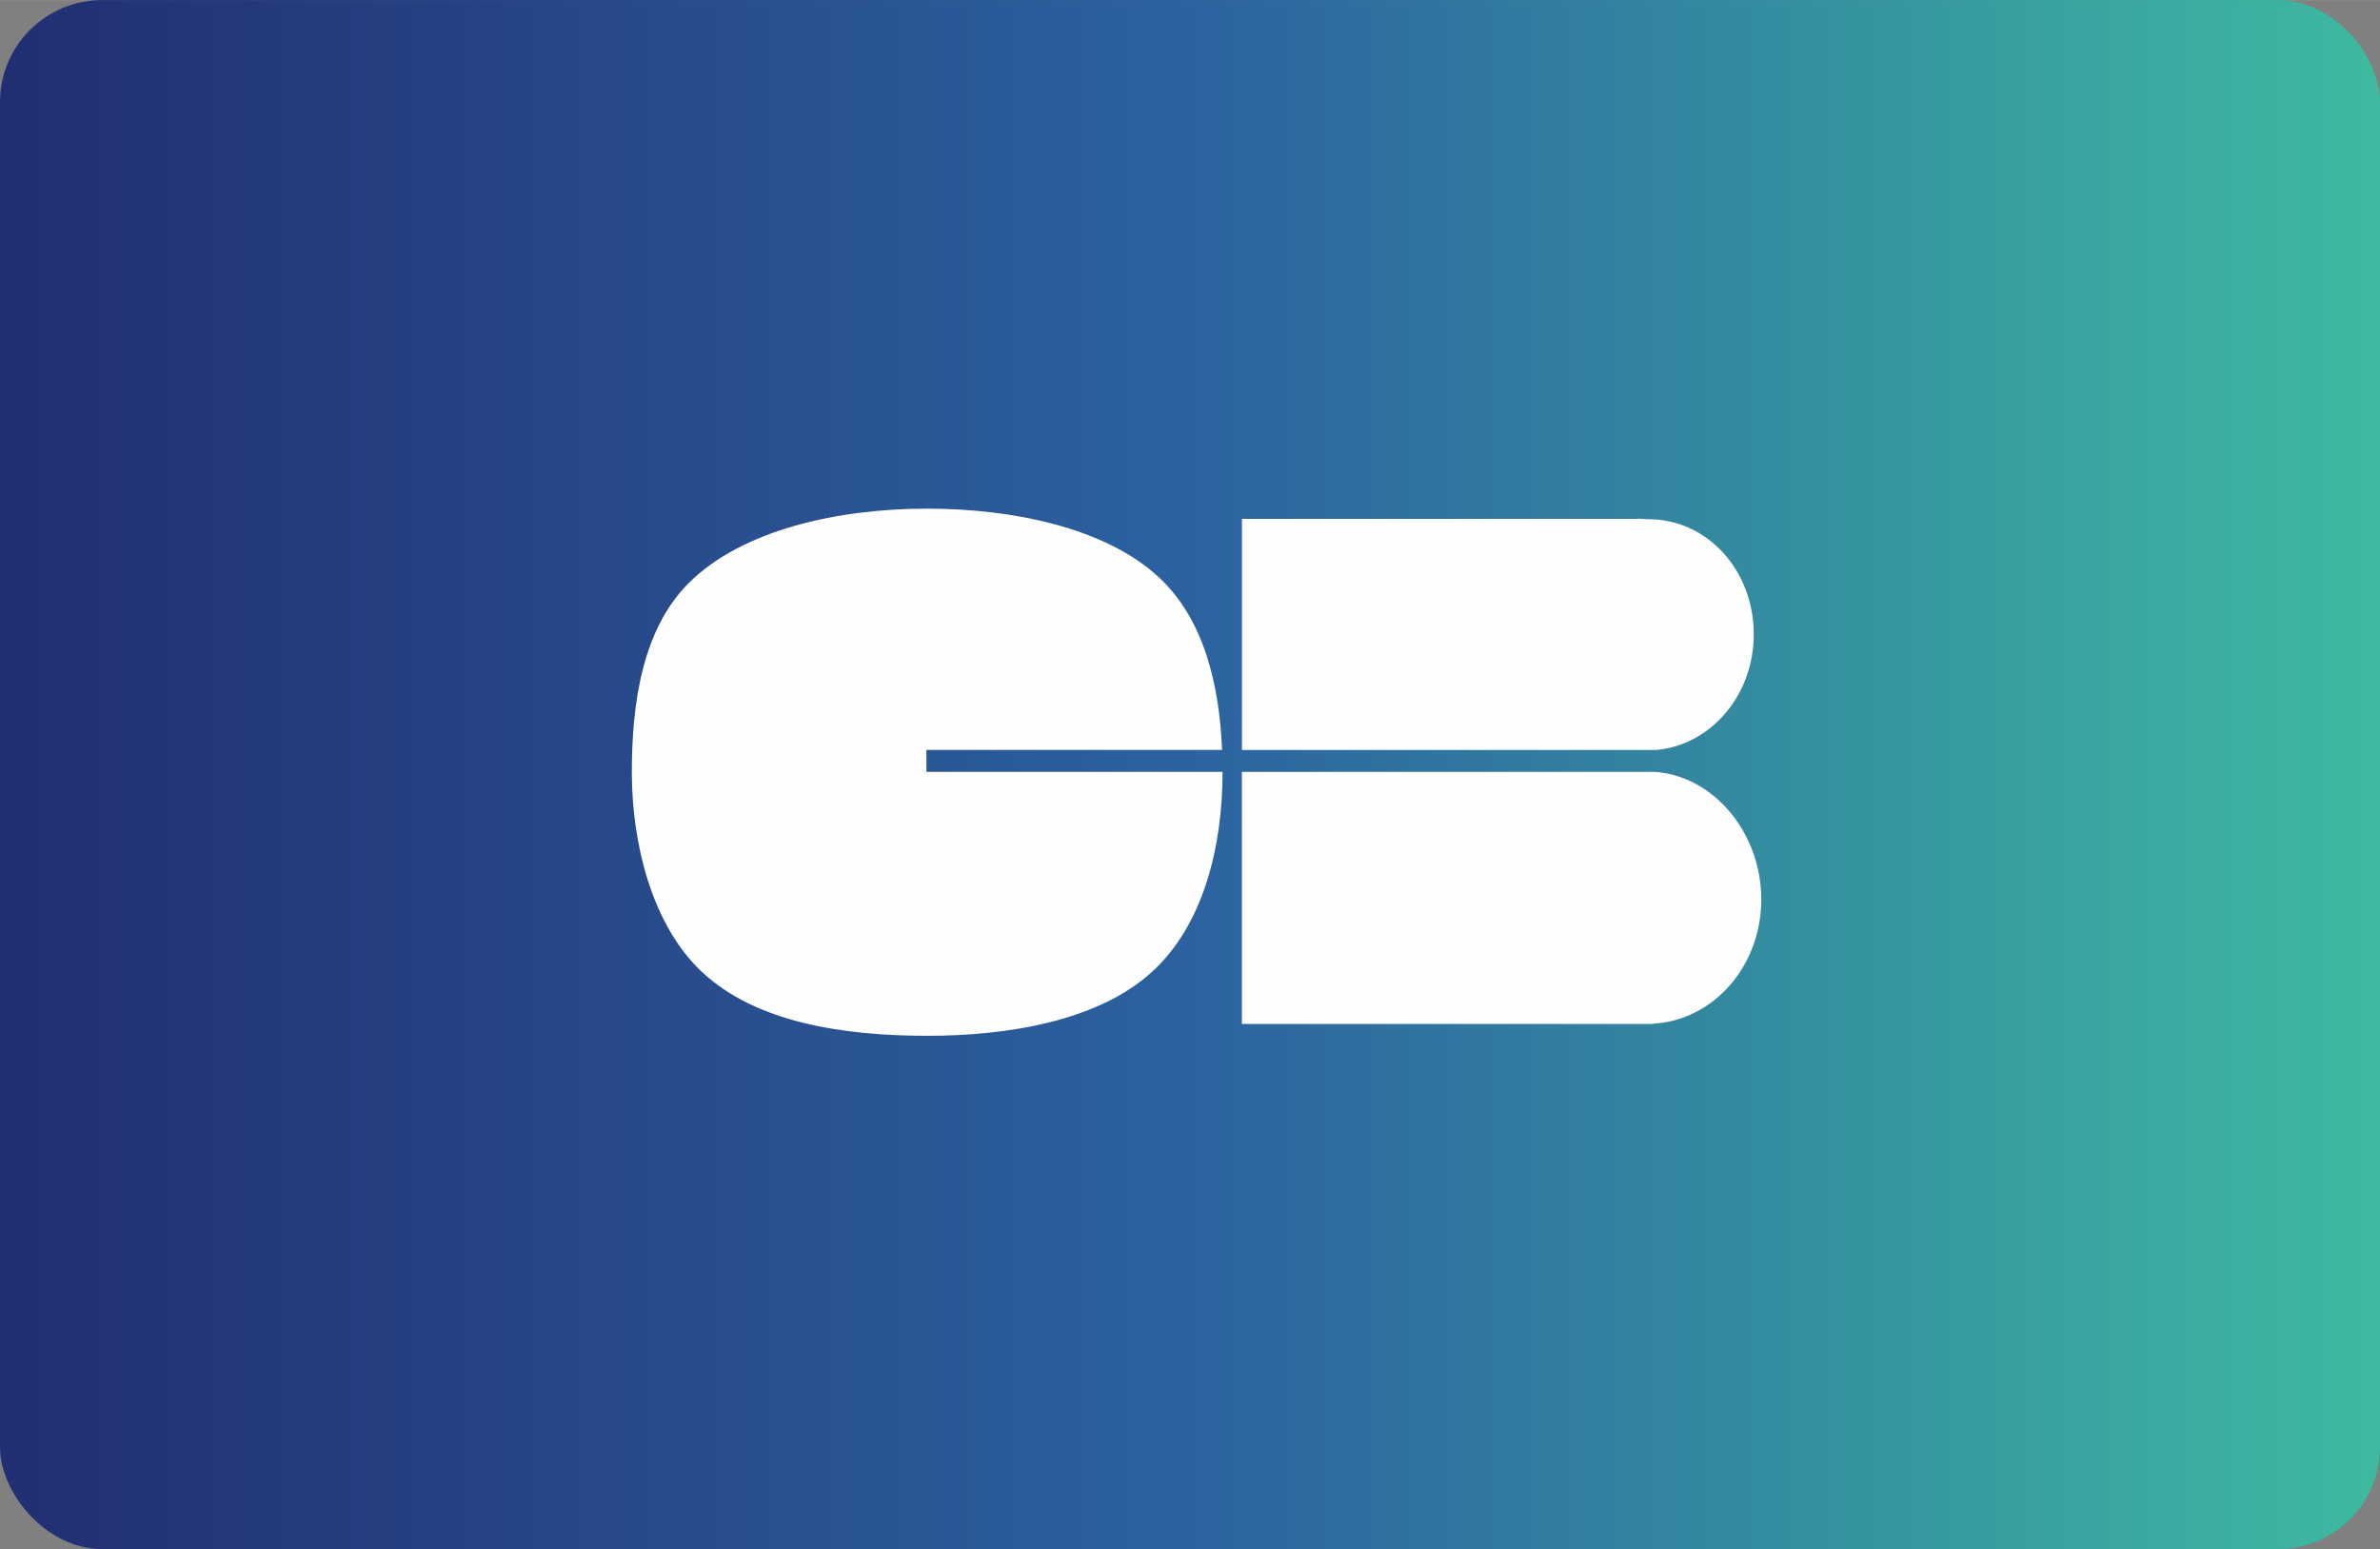
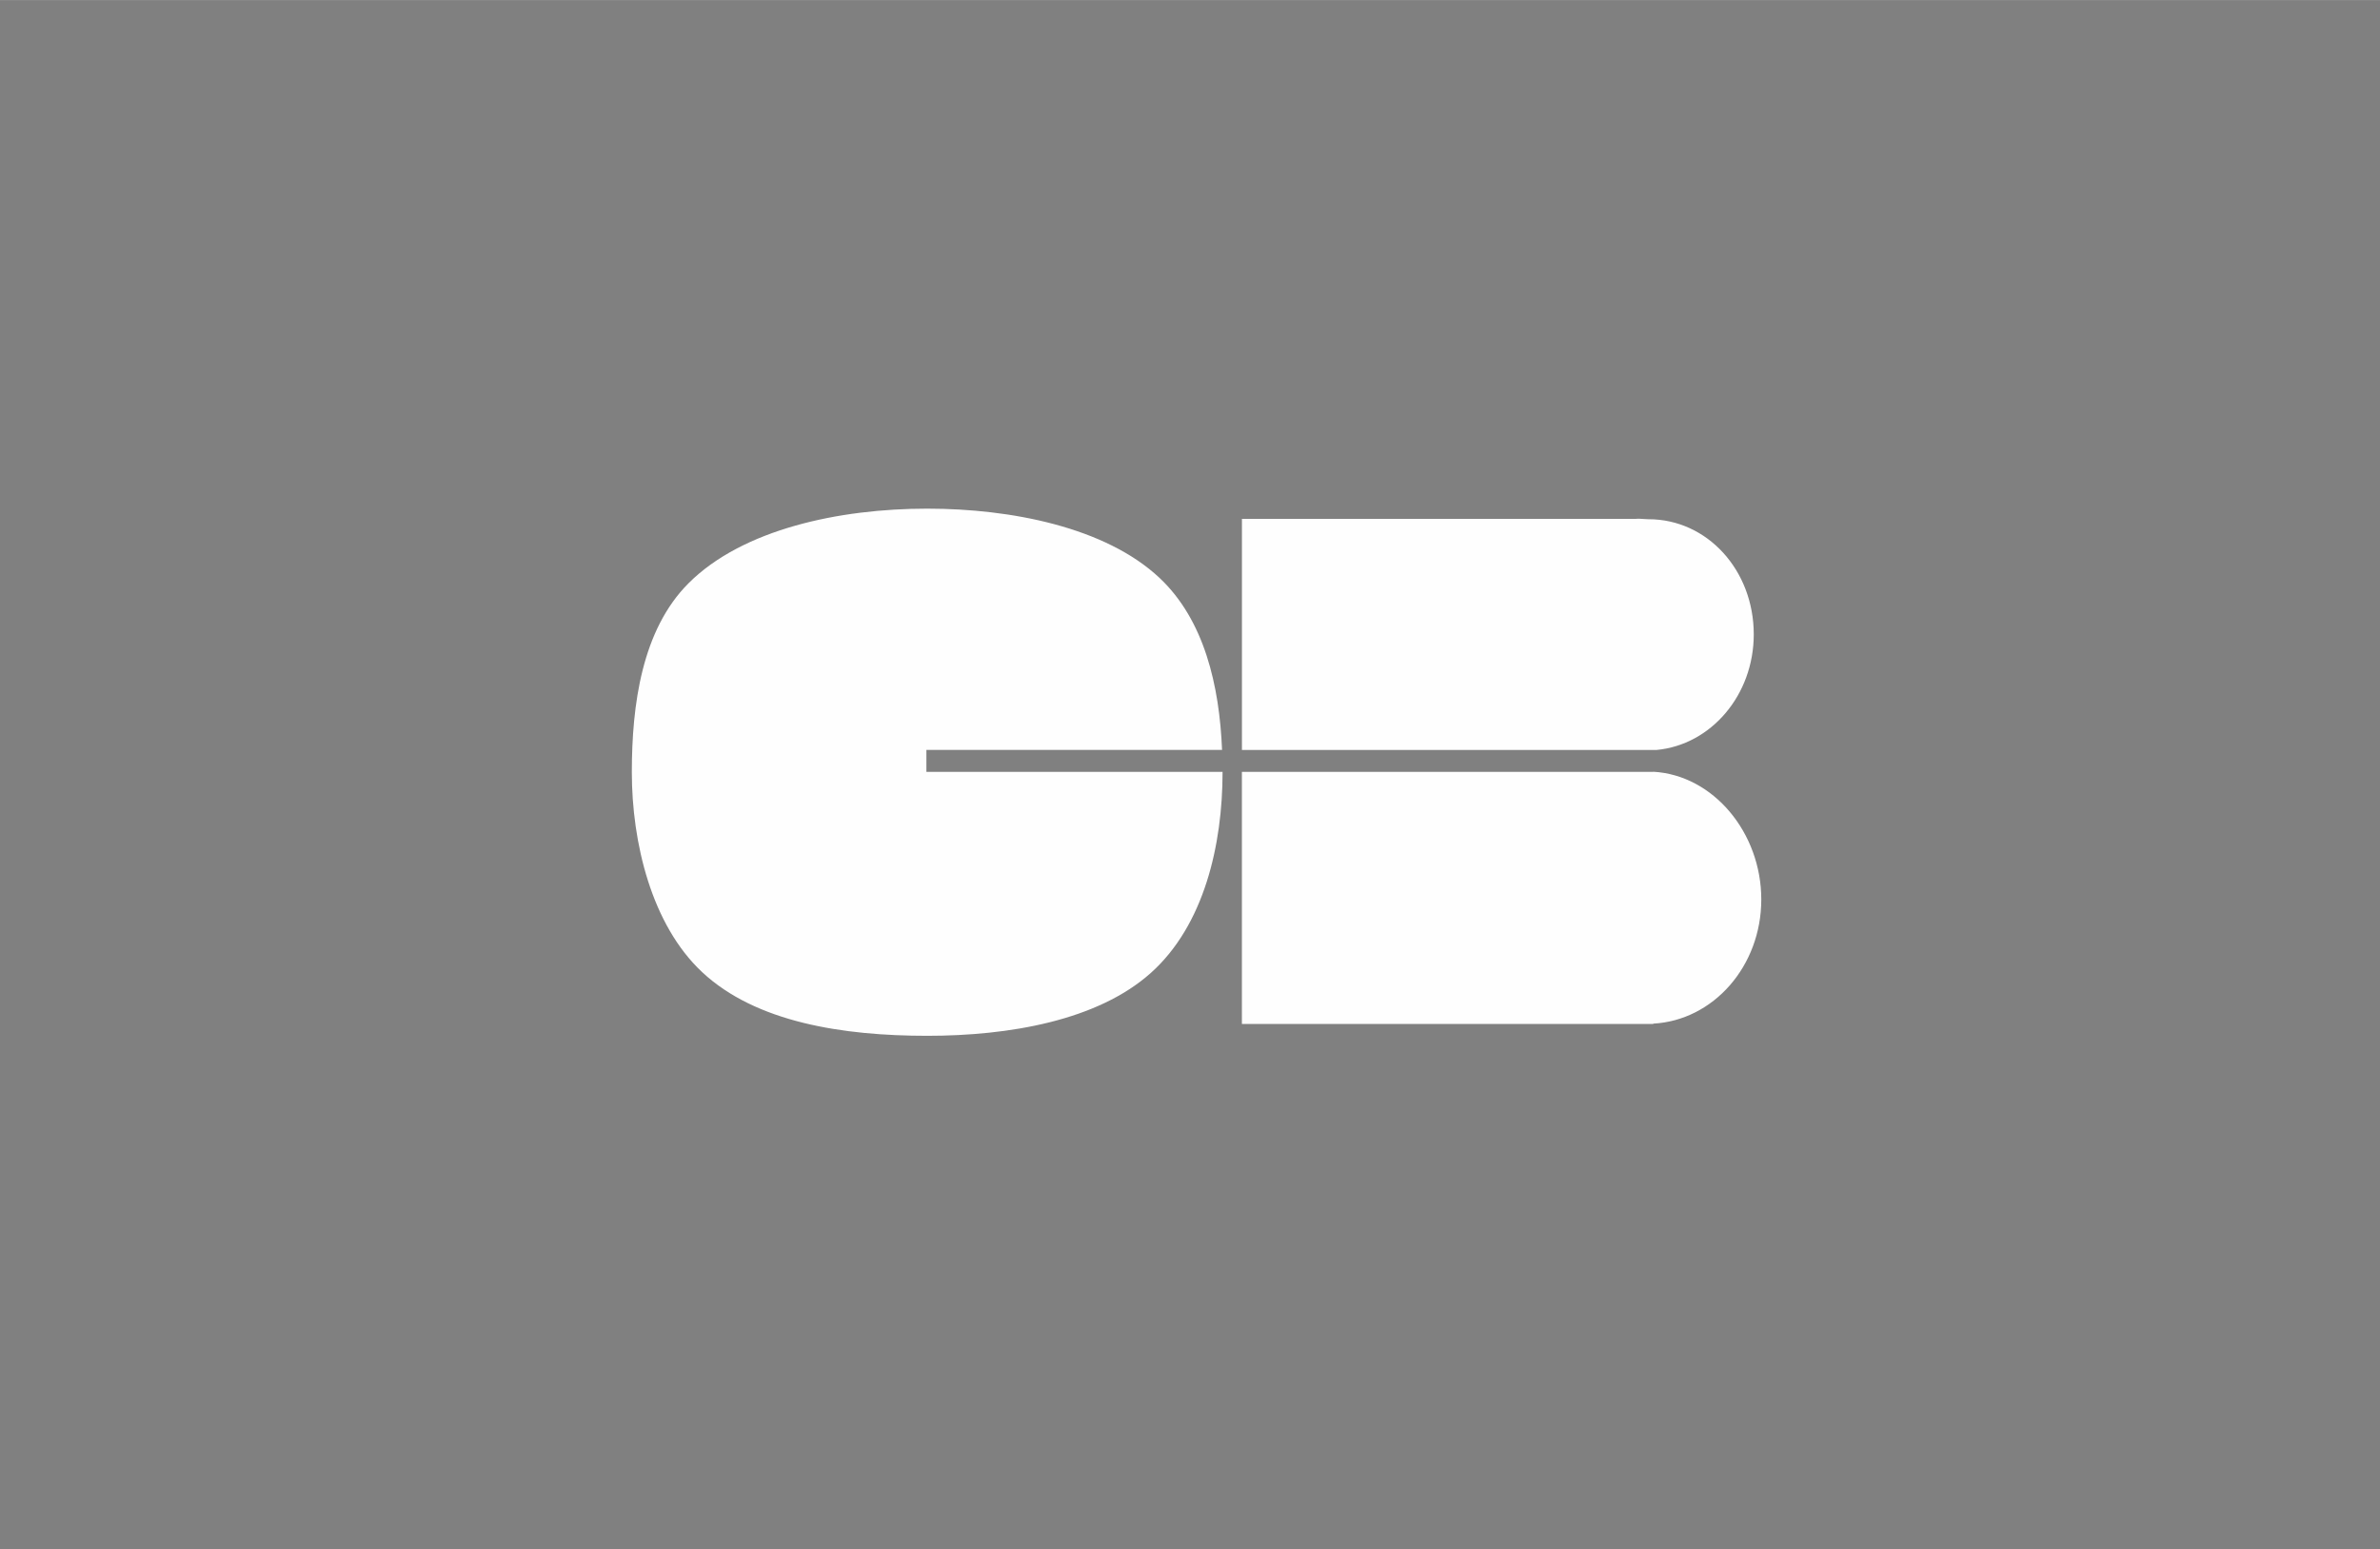
<svg xmlns="http://www.w3.org/2000/svg" xmlns:xlink="http://www.w3.org/1999/xlink" width="48.021" height="31.254" viewBox="0 0 12.706 8.269" id="svg1" xml:space="preserve">
  <rect x="0" y="0" width="12.706" height="8.269" fill="#808080" stroke="none" />
  <defs id="defs1">
    <linearGradient id="linearGradient5">
      <stop style="stop-color:#222e72;stop-opacity:1;" offset="0" id="stop5" />
      <stop style="stop-color:#2c62a0;stop-opacity:1;" offset="0.5" id="stop7" />
      <stop style="stop-color:#3dbaa0;stop-opacity:1;" offset="1" id="stop6" />
    </linearGradient>
    <linearGradient xlink:href="#linearGradient5" id="linearGradient6" x1="76.024" y1="174.716" x2="88.73" y2="174.716" gradientUnits="userSpaceOnUse" />
  </defs>
  <g id="layer1" transform="translate(-76.024,-170.581)">
-     <rect style="fill:url(#linearGradient6);fill-opacity:1;stroke-width:0" id="rect4" width="12.706" height="8.269" x="76.024" y="170.581" ry="0.545" />
    <g style="fill:none" id="g5" transform="matrix(0.201,0,0,0.201,67.798,179.852)">
      <path fill-rule="evenodd" clip-rule="evenodd" d="m 65.531,-26.209 h 7.853 c -0.07,-1.698 -0.466,-3.448 -1.665,-4.572 -1.429,-1.339 -3.932,-1.836 -6.168,-1.836 -2.328,0 -4.902,0.545 -6.338,1.982 -1.239,1.238 -1.506,3.229 -1.506,5.018 0,1.874 0.524,4.054 1.868,5.31 1.429,1.336 3.744,1.691 5.977,1.691 2.169,0 4.519,-0.401 5.939,-1.669 1.417,-1.267 1.906,-3.401 1.906,-5.332 v -0.009 h -7.866 z m 8.38,0.583 v 6.696 h 10.925 v -0.009 c 1.599,-0.087 2.87,-1.528 2.87,-3.298 0,-1.77 -1.272,-3.304 -2.87,-3.392 v 0.003 z m 10.8,-6.71 c 1.558,0 2.795,1.352 2.795,3.058 0,1.615 -1.136,2.934 -2.58,3.07 h -11.014 v -6.137 h 10.456 c 0.064,-0.008 0.139,-0.002 0.213,0.003 0.046,0.003 0.091,0.007 0.132,0.007 z" fill="#fefefe" id="path1" />
    </g>
  </g>
</svg>